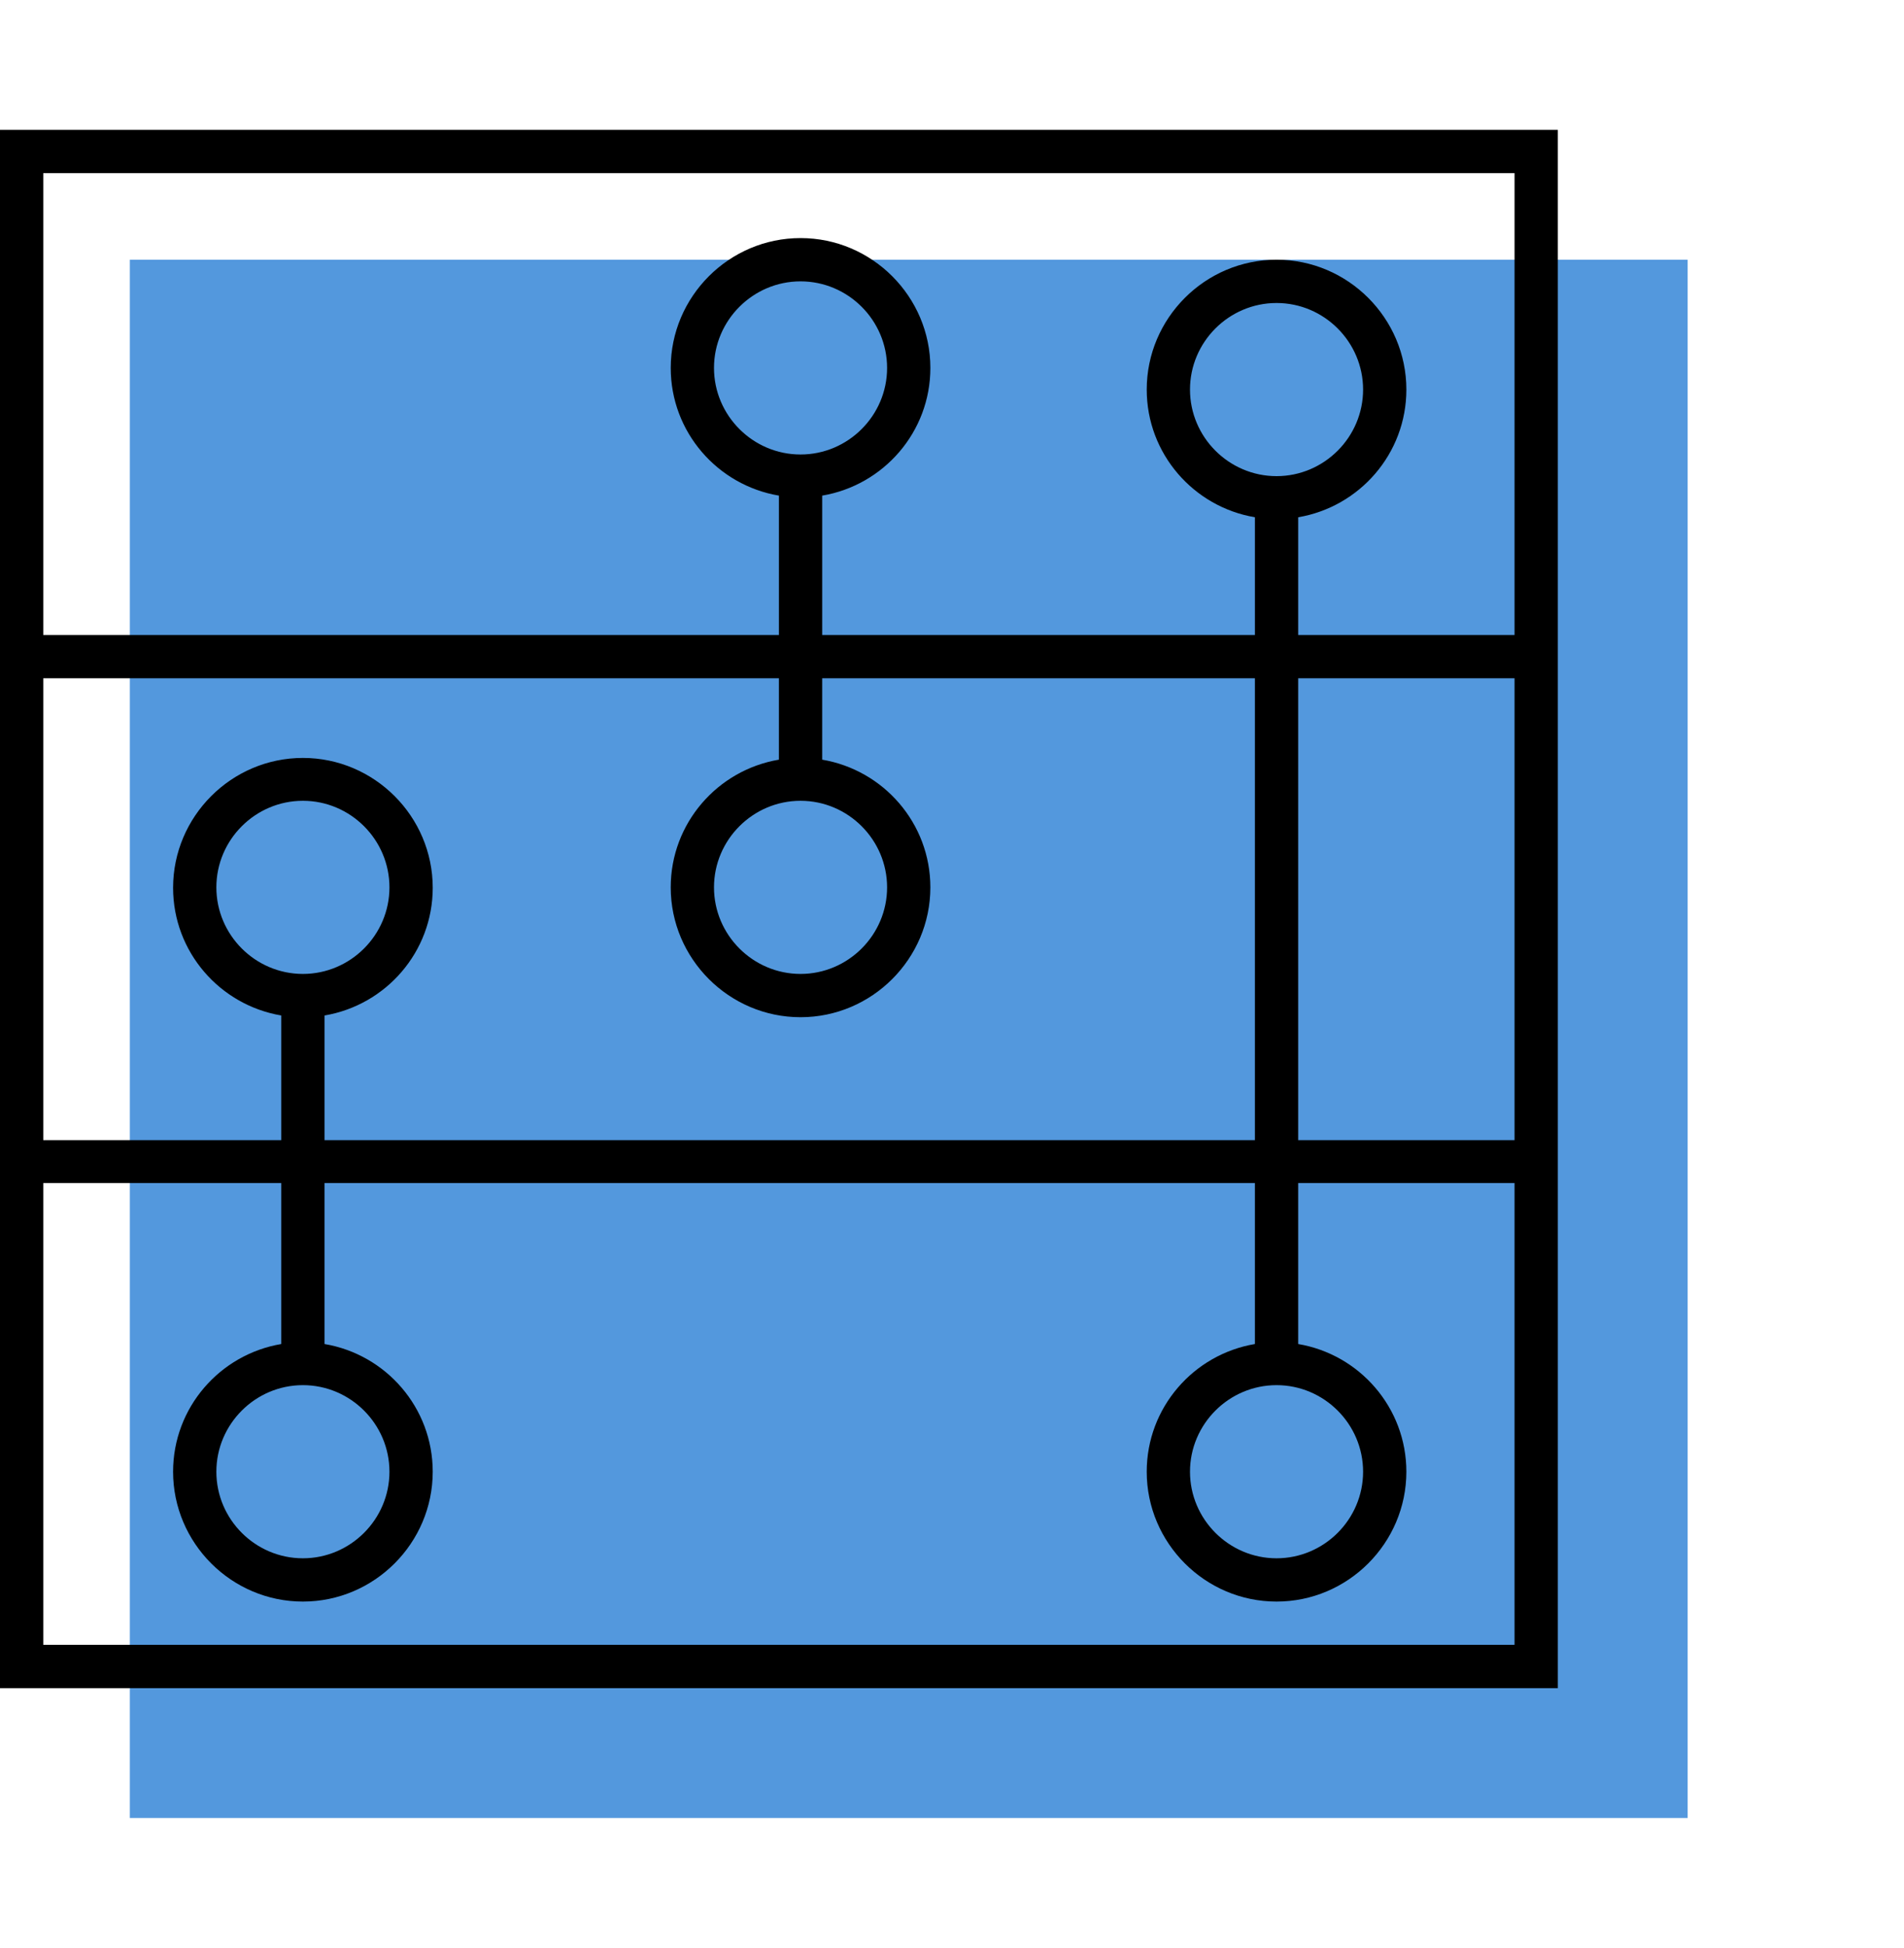
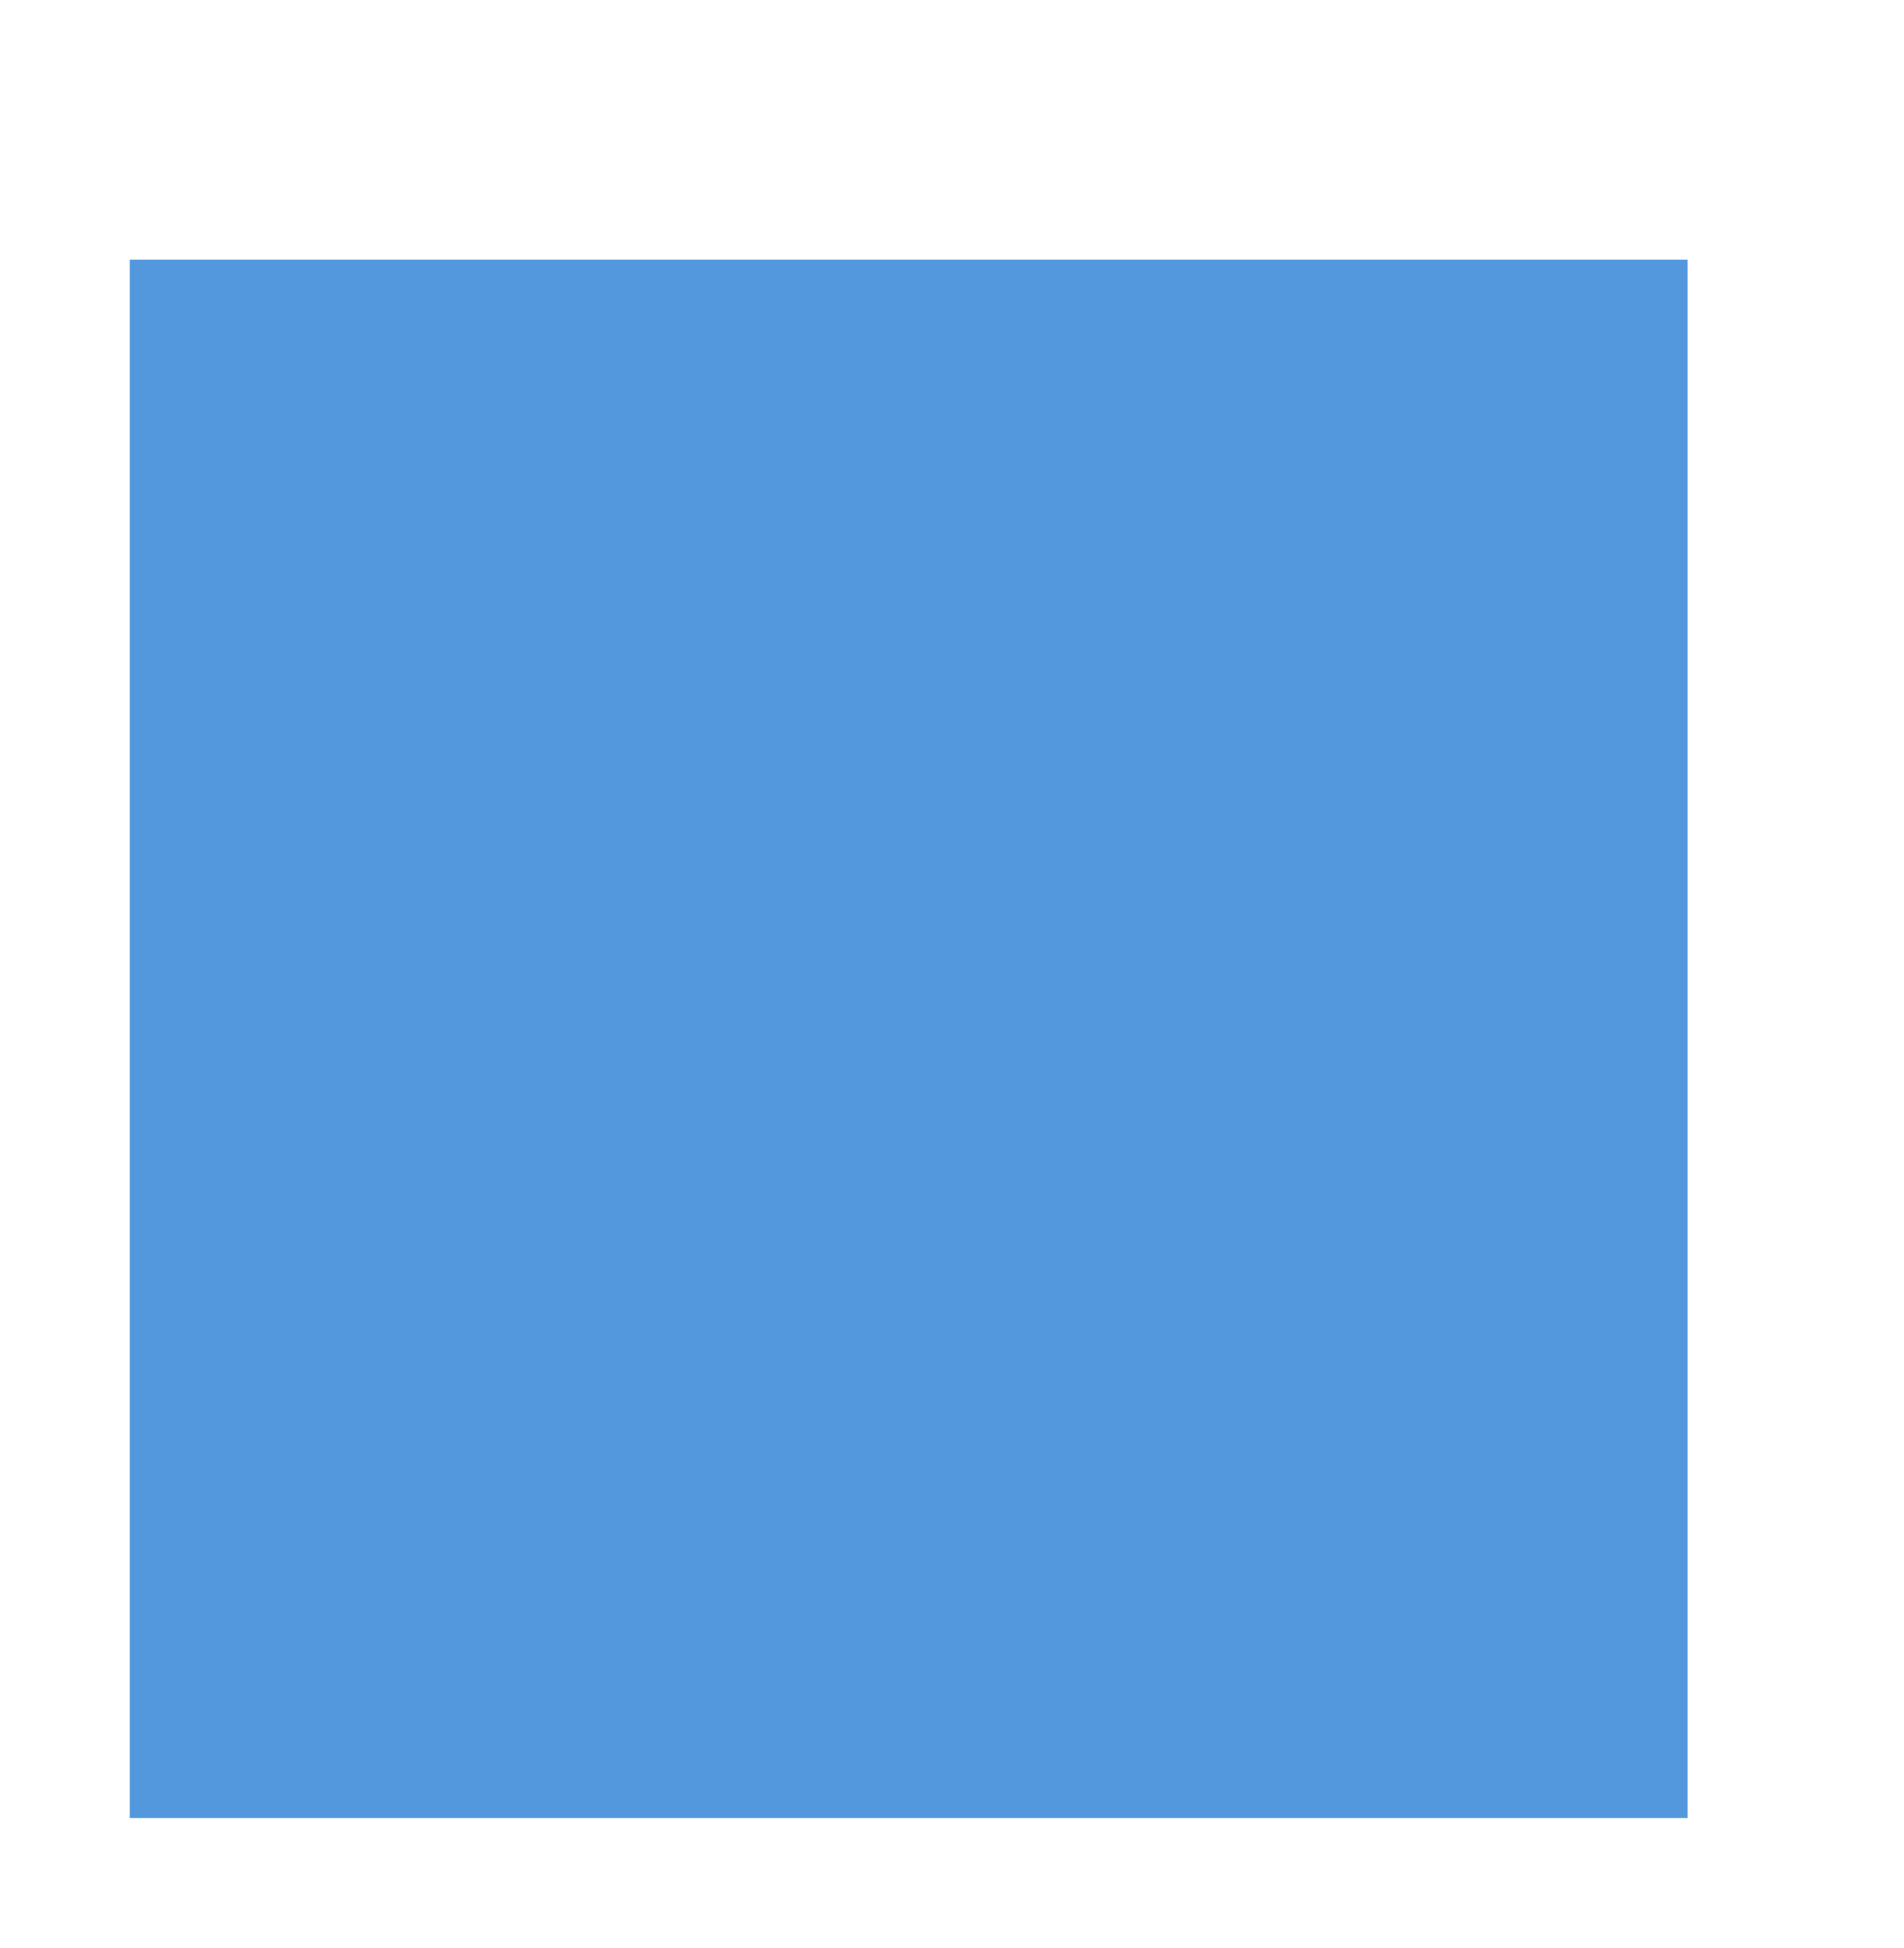
<svg xmlns="http://www.w3.org/2000/svg" id="a" viewBox="0 0 44 45">
  <rect x="3" y="6" width="36" height="36" fill="#5096dc" opacity=".98" />
-   <path d="M0,14.67v24.33H36V3H0V14.67Zm1,1H18v1.88c-1.42,.24-2.5,1.47-2.5,2.95,0,1.65,1.35,3,3,3s3-1.35,3-3c0-1.48-1.08-2.71-2.5-2.95v-1.88h10v10.67H7.5v-2.88c1.42-.24,2.5-1.47,2.5-2.95,0-1.65-1.35-3-3-3s-3,1.35-3,3c0,1.48,1.08,2.71,2.5,2.95v2.88H1V15.67Zm17.5,2.83c1.1,0,2,.9,2,2s-.9,2-2,2-2-.9-2-2,.9-2,2-2Zm-11.5,4c-1.1,0-2-.9-2-2s.9-2,2-2,2,.9,2,2-.9,2-2,2Zm28,15.5H1v-10.67H6.5v3.72c-1.42,.24-2.5,1.47-2.5,2.95,0,1.65,1.35,3,3,3s3-1.35,3-3c0-1.48-1.08-2.71-2.5-2.95v-3.72H29v3.72c-1.42,.24-2.5,1.47-2.5,2.95,0,1.65,1.35,3,3,3s3-1.35,3-3c0-1.48-1.08-2.71-2.5-2.95v-3.72h5v10.67Zm-28-6c1.1,0,2,.9,2,2s-.9,2-2,2-2-.9-2-2,.9-2,2-2Zm22.5,0c1.1,0,2,.9,2,2s-.9,2-2,2-2-.9-2-2,.9-2,2-2Zm.5-5.67V15.67h5v10.67h-5Zm5-22.33V14.67h-5v-2.72c1.42-.24,2.5-1.47,2.5-2.95,0-1.65-1.35-3-3-3s-3,1.35-3,3c0,1.48,1.08,2.71,2.5,2.95v2.72h-10v-3.22c1.42-.24,2.5-1.47,2.5-2.95,0-1.65-1.35-3-3-3s-3,1.35-3,3c0,1.48,1.08,2.71,2.5,2.95v3.22H1V4H35Zm-5.5,7c-1.1,0-2-.9-2-2s.9-2,2-2,2,.9,2,2-.9,2-2,2Zm-11-.5c-1.1,0-2-.9-2-2s.9-2,2-2,2,.9,2,2-.9,2-2,2Z" />
</svg>